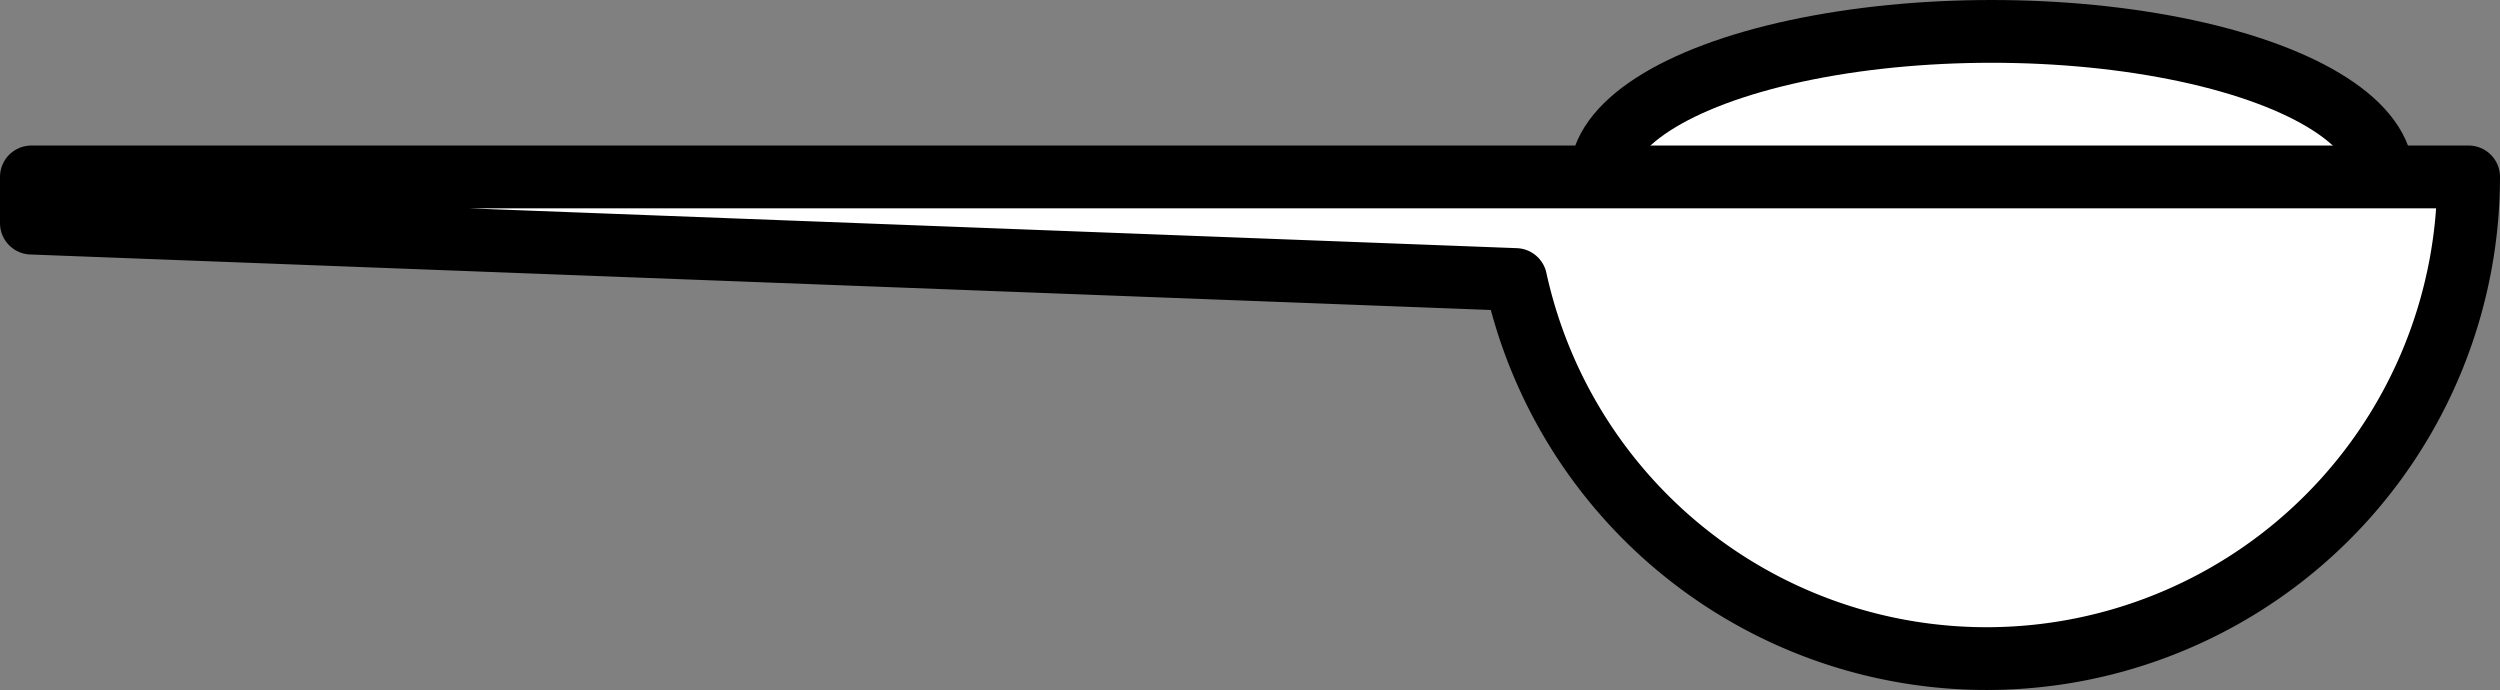
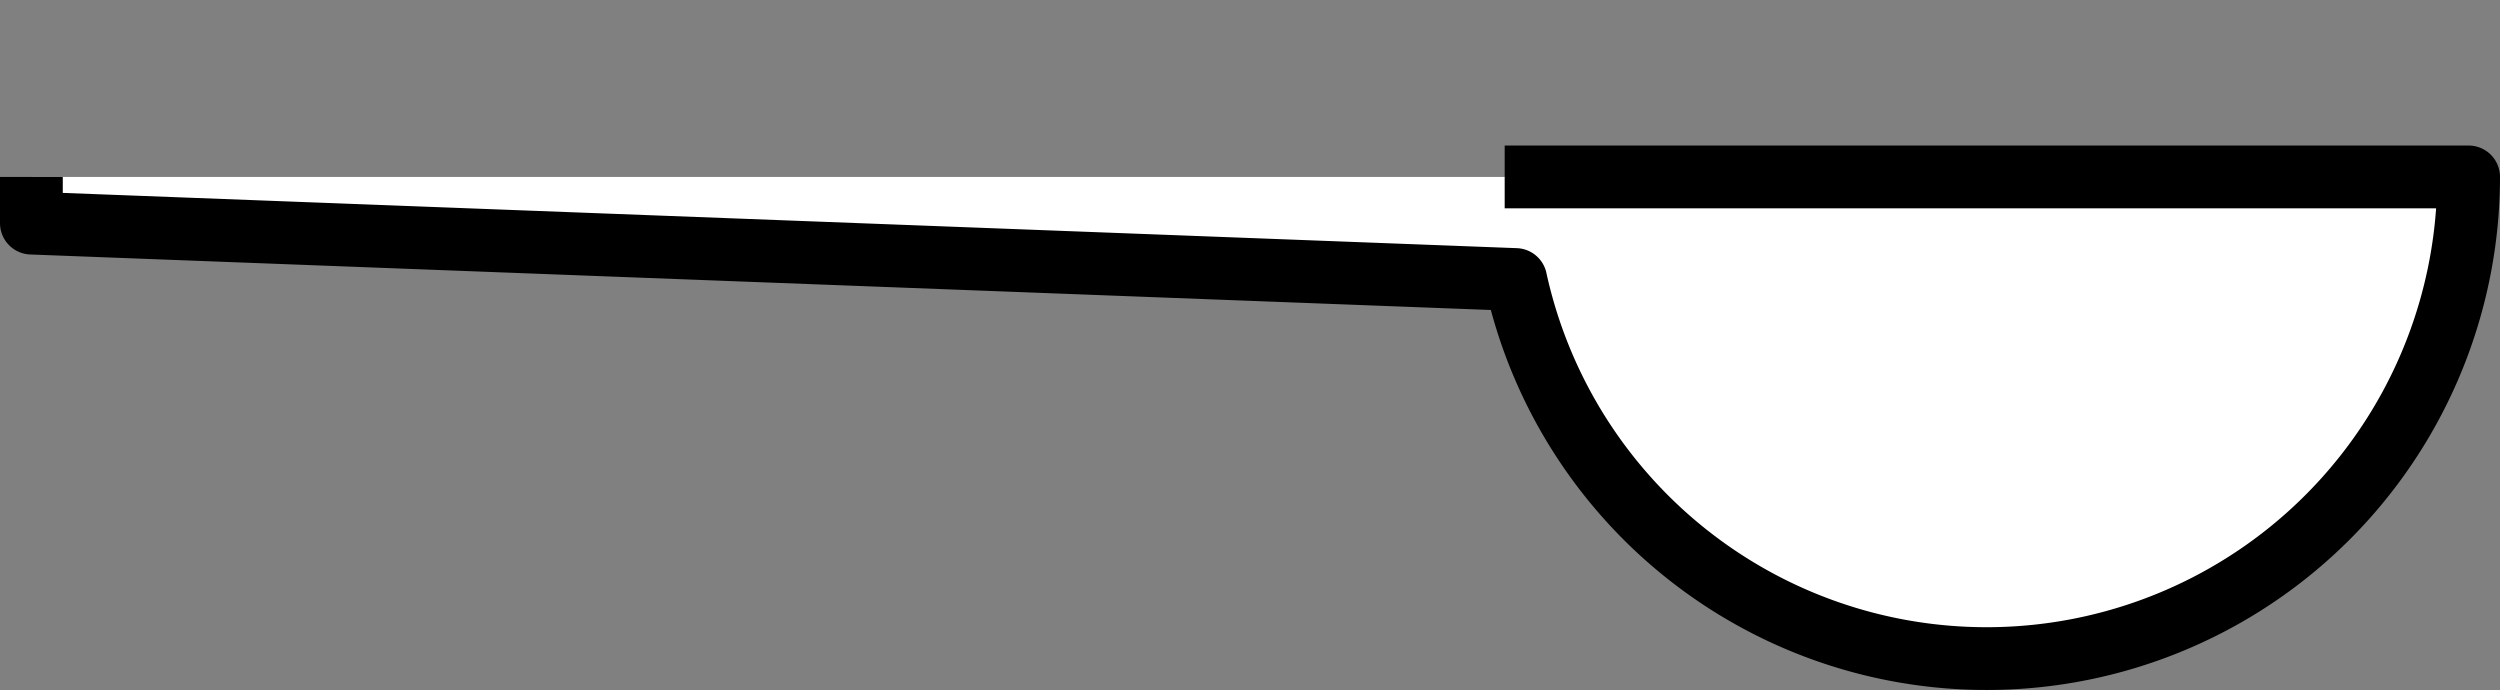
<svg xmlns="http://www.w3.org/2000/svg" id="Слой_10" data-name="Слой 10" viewBox="0 0 278.78 76.97">
  <rect x="0" y="0" width="278.78" height="76.97" fill="#808080" stroke="none" />
  <defs>
    <style>.cls-1{fill:#fff;stroke:#000;stroke-linejoin:round;stroke-width:7px;}</style>
  </defs>
-   <ellipse class="cls-1" cx="222.09" cy="19.73" rx="43.58" ry="16.23" />
-   <path class="cls-1" d="M178.4,131.24H285.89a53.75,53.75,0,0,1-106.26,11.44h0L14.11,136.39v-5.15Z" transform="translate(-10.61 -111.51)" />
+   <path class="cls-1" d="M178.4,131.24H285.89a53.75,53.75,0,0,1-106.26,11.44h0L14.11,136.39v-5.15" transform="translate(-10.61 -111.51)" />
</svg>